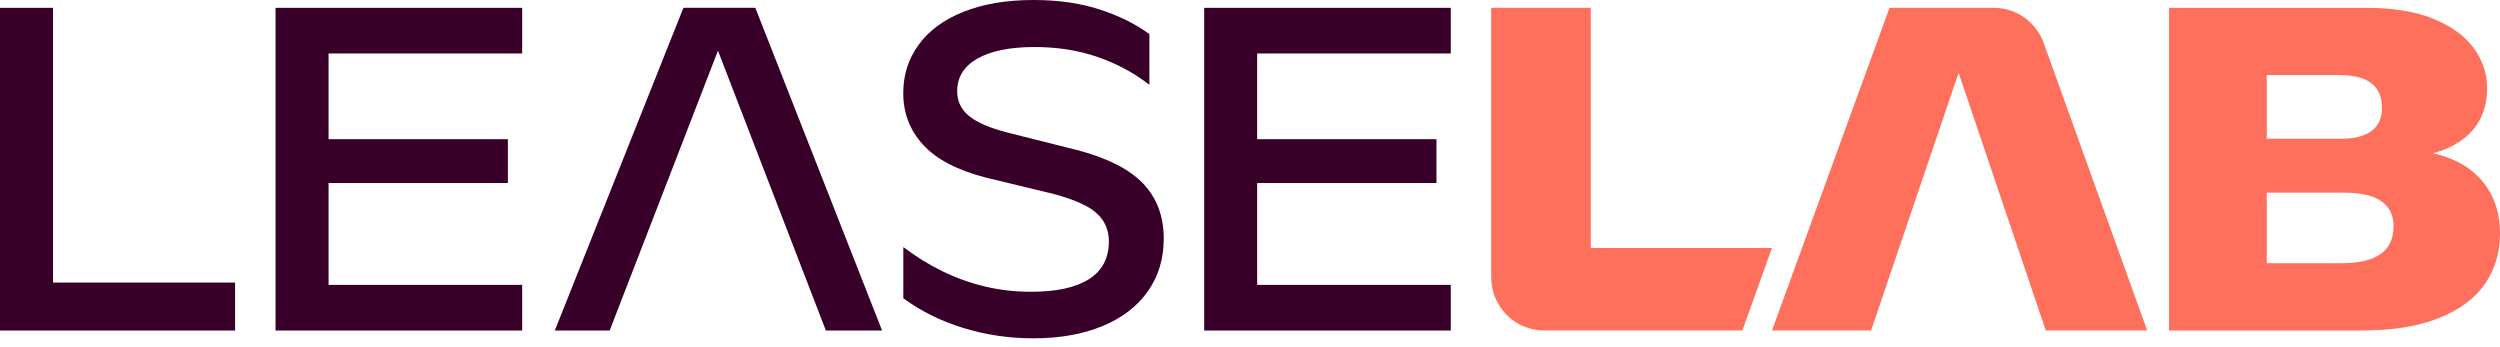
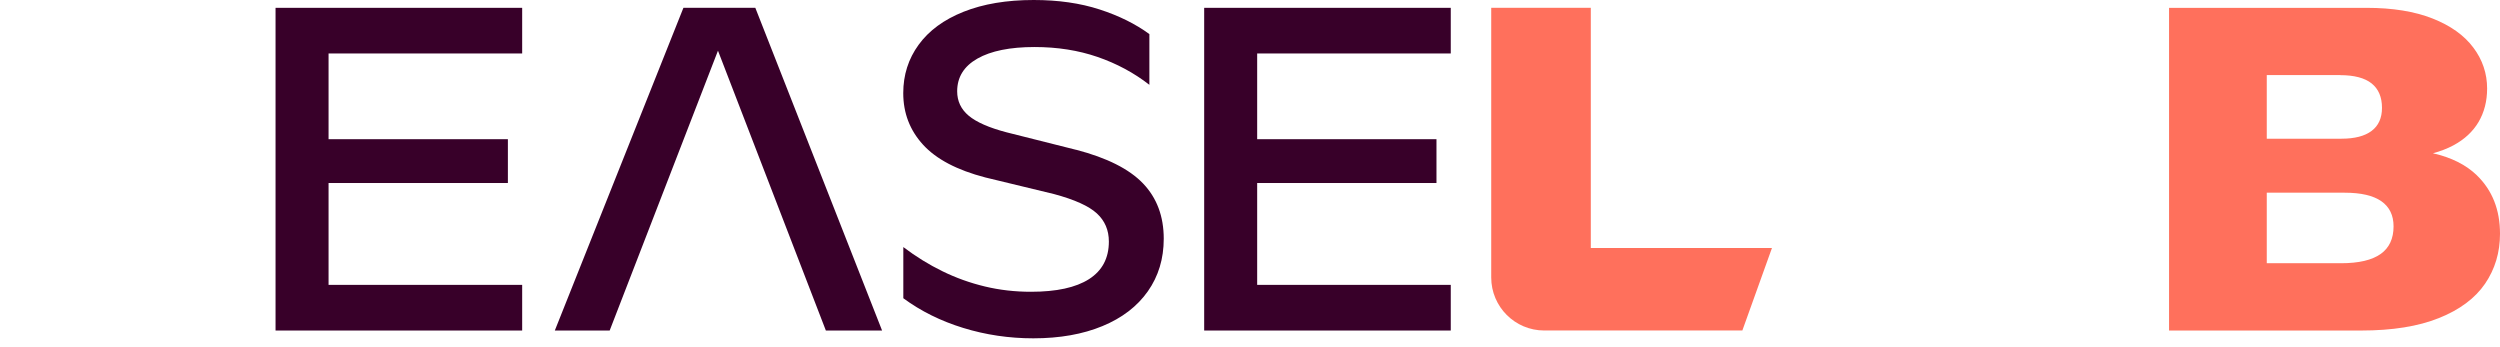
<svg xmlns="http://www.w3.org/2000/svg" width="137" height="19" viewBox="0 0 137 19" fill="none">
  <g clip-path="url(#clip0_29_770)">
-     <path d="M2.905 0.429H0V18.113H2.905H12.883V15.485H2.905V0.429Z" fill="#380029" />
    <path d="M18.005 10.029H27.832V7.628H18.005V2.93H28.615V0.429H18.005H16.541H15.1V18.113H16.541H18.005H28.615V15.611H18.005V10.029Z" fill="#380029" />
    <path d="M37.451 0.429L30.404 18.113H33.41L39.345 2.777L45.257 18.113H48.338L41.392 0.429H37.451Z" fill="#380029" />
    <path d="M58.971 8.21L55.156 7.25C54.197 6.998 53.506 6.694 53.085 6.341C52.663 5.988 52.453 5.541 52.453 5.003C52.453 4.228 52.823 3.631 53.565 3.209C54.306 2.789 55.35 2.577 56.696 2.577C57.942 2.577 59.092 2.758 60.144 3.12C61.196 3.483 62.142 3.991 62.986 4.648V1.869C62.228 1.313 61.319 0.862 60.258 0.518C59.197 0.173 57.992 0 56.646 0C55.163 0 53.884 0.215 52.806 0.644C51.729 1.072 50.907 1.676 50.344 2.449C49.779 3.224 49.498 4.108 49.498 5.102C49.498 6.196 49.86 7.139 50.584 7.931C51.309 8.723 52.445 9.321 53.995 9.724L57.758 10.634C58.886 10.937 59.67 11.291 60.108 11.695C60.546 12.098 60.766 12.612 60.766 13.236C60.766 14.146 60.403 14.831 59.68 15.295C58.955 15.759 57.895 15.989 56.498 15.989C55.622 15.989 54.78 15.894 53.971 15.699C53.163 15.505 52.388 15.228 51.648 14.865C50.907 14.504 50.191 14.061 49.502 13.539V16.343C50.461 17.05 51.556 17.593 52.786 17.971C54.015 18.35 55.296 18.54 56.626 18.54C58.073 18.54 59.337 18.316 60.414 17.87C61.492 17.425 62.322 16.788 62.902 15.963C63.484 15.137 63.773 14.177 63.773 13.083C63.773 11.854 63.395 10.844 62.637 10.052C61.879 9.261 60.658 8.647 58.974 8.208L58.971 8.21Z" fill="#380029" />
    <path d="M68.893 10.029H78.719V7.628H68.893V2.93H79.502V0.429H68.893H67.428H65.989V18.113H67.428H68.893H79.502V15.611H68.893V10.029Z" fill="#380029" />
-     <path d="M87.176 0.429H81.719V15.206C81.719 16.81 83.02 18.111 84.624 18.111H95.481L97.104 13.589H87.176V0.429Z" fill="#FF705C" />
-     <path d="M109.259 0.429H103.545L97.104 18.111H102.535L107.332 3.989L112.108 18.111H117.665L111.992 2.35C111.577 1.197 110.484 0.429 109.259 0.429Z" fill="#FF705C" />
+     <path d="M87.176 0.429H81.719V15.206C81.719 16.81 83.02 18.111 84.624 18.111H95.481L97.104 13.589H87.176Z" fill="#FF705C" />
    <path d="M135.738 9.612C135.137 9.03 134.332 8.627 133.324 8.4C133.734 8.289 134.107 8.146 134.437 7.97C135.052 7.642 135.514 7.211 135.827 6.682C136.138 6.151 136.294 5.541 136.294 4.851C136.294 4.026 136.042 3.276 135.536 2.604C135.03 1.93 134.285 1.4 133.3 1.012C132.315 0.625 131.115 0.43 129.701 0.43H118.864V18.113H129.397C131.098 18.113 132.517 17.886 133.653 17.43C134.79 16.976 135.632 16.348 136.18 15.549C136.726 14.749 137 13.836 137 12.809C137 11.496 136.578 10.431 135.738 9.614V9.612ZM128.235 4.118C129.01 4.118 129.587 4.27 129.965 4.572C130.343 4.875 130.533 5.322 130.533 5.91C130.533 6.467 130.343 6.887 129.965 7.173C129.587 7.459 129.034 7.601 128.311 7.601H124.219V4.115H128.235V4.118ZM130.458 13.918C129.985 14.255 129.262 14.425 128.286 14.425H124.219V10.56H128.489C129.382 10.56 130.051 10.716 130.498 11.027C130.943 11.338 131.167 11.797 131.167 12.404C131.167 13.078 130.932 13.582 130.459 13.92L130.458 13.918Z" fill="#FF705C" />
  </g>
  <defs>
    <clipPath id="clip0_29_770">
      <rect width="137" height="18.541" fill="white" />
    </clipPath>
  </defs>
</svg>